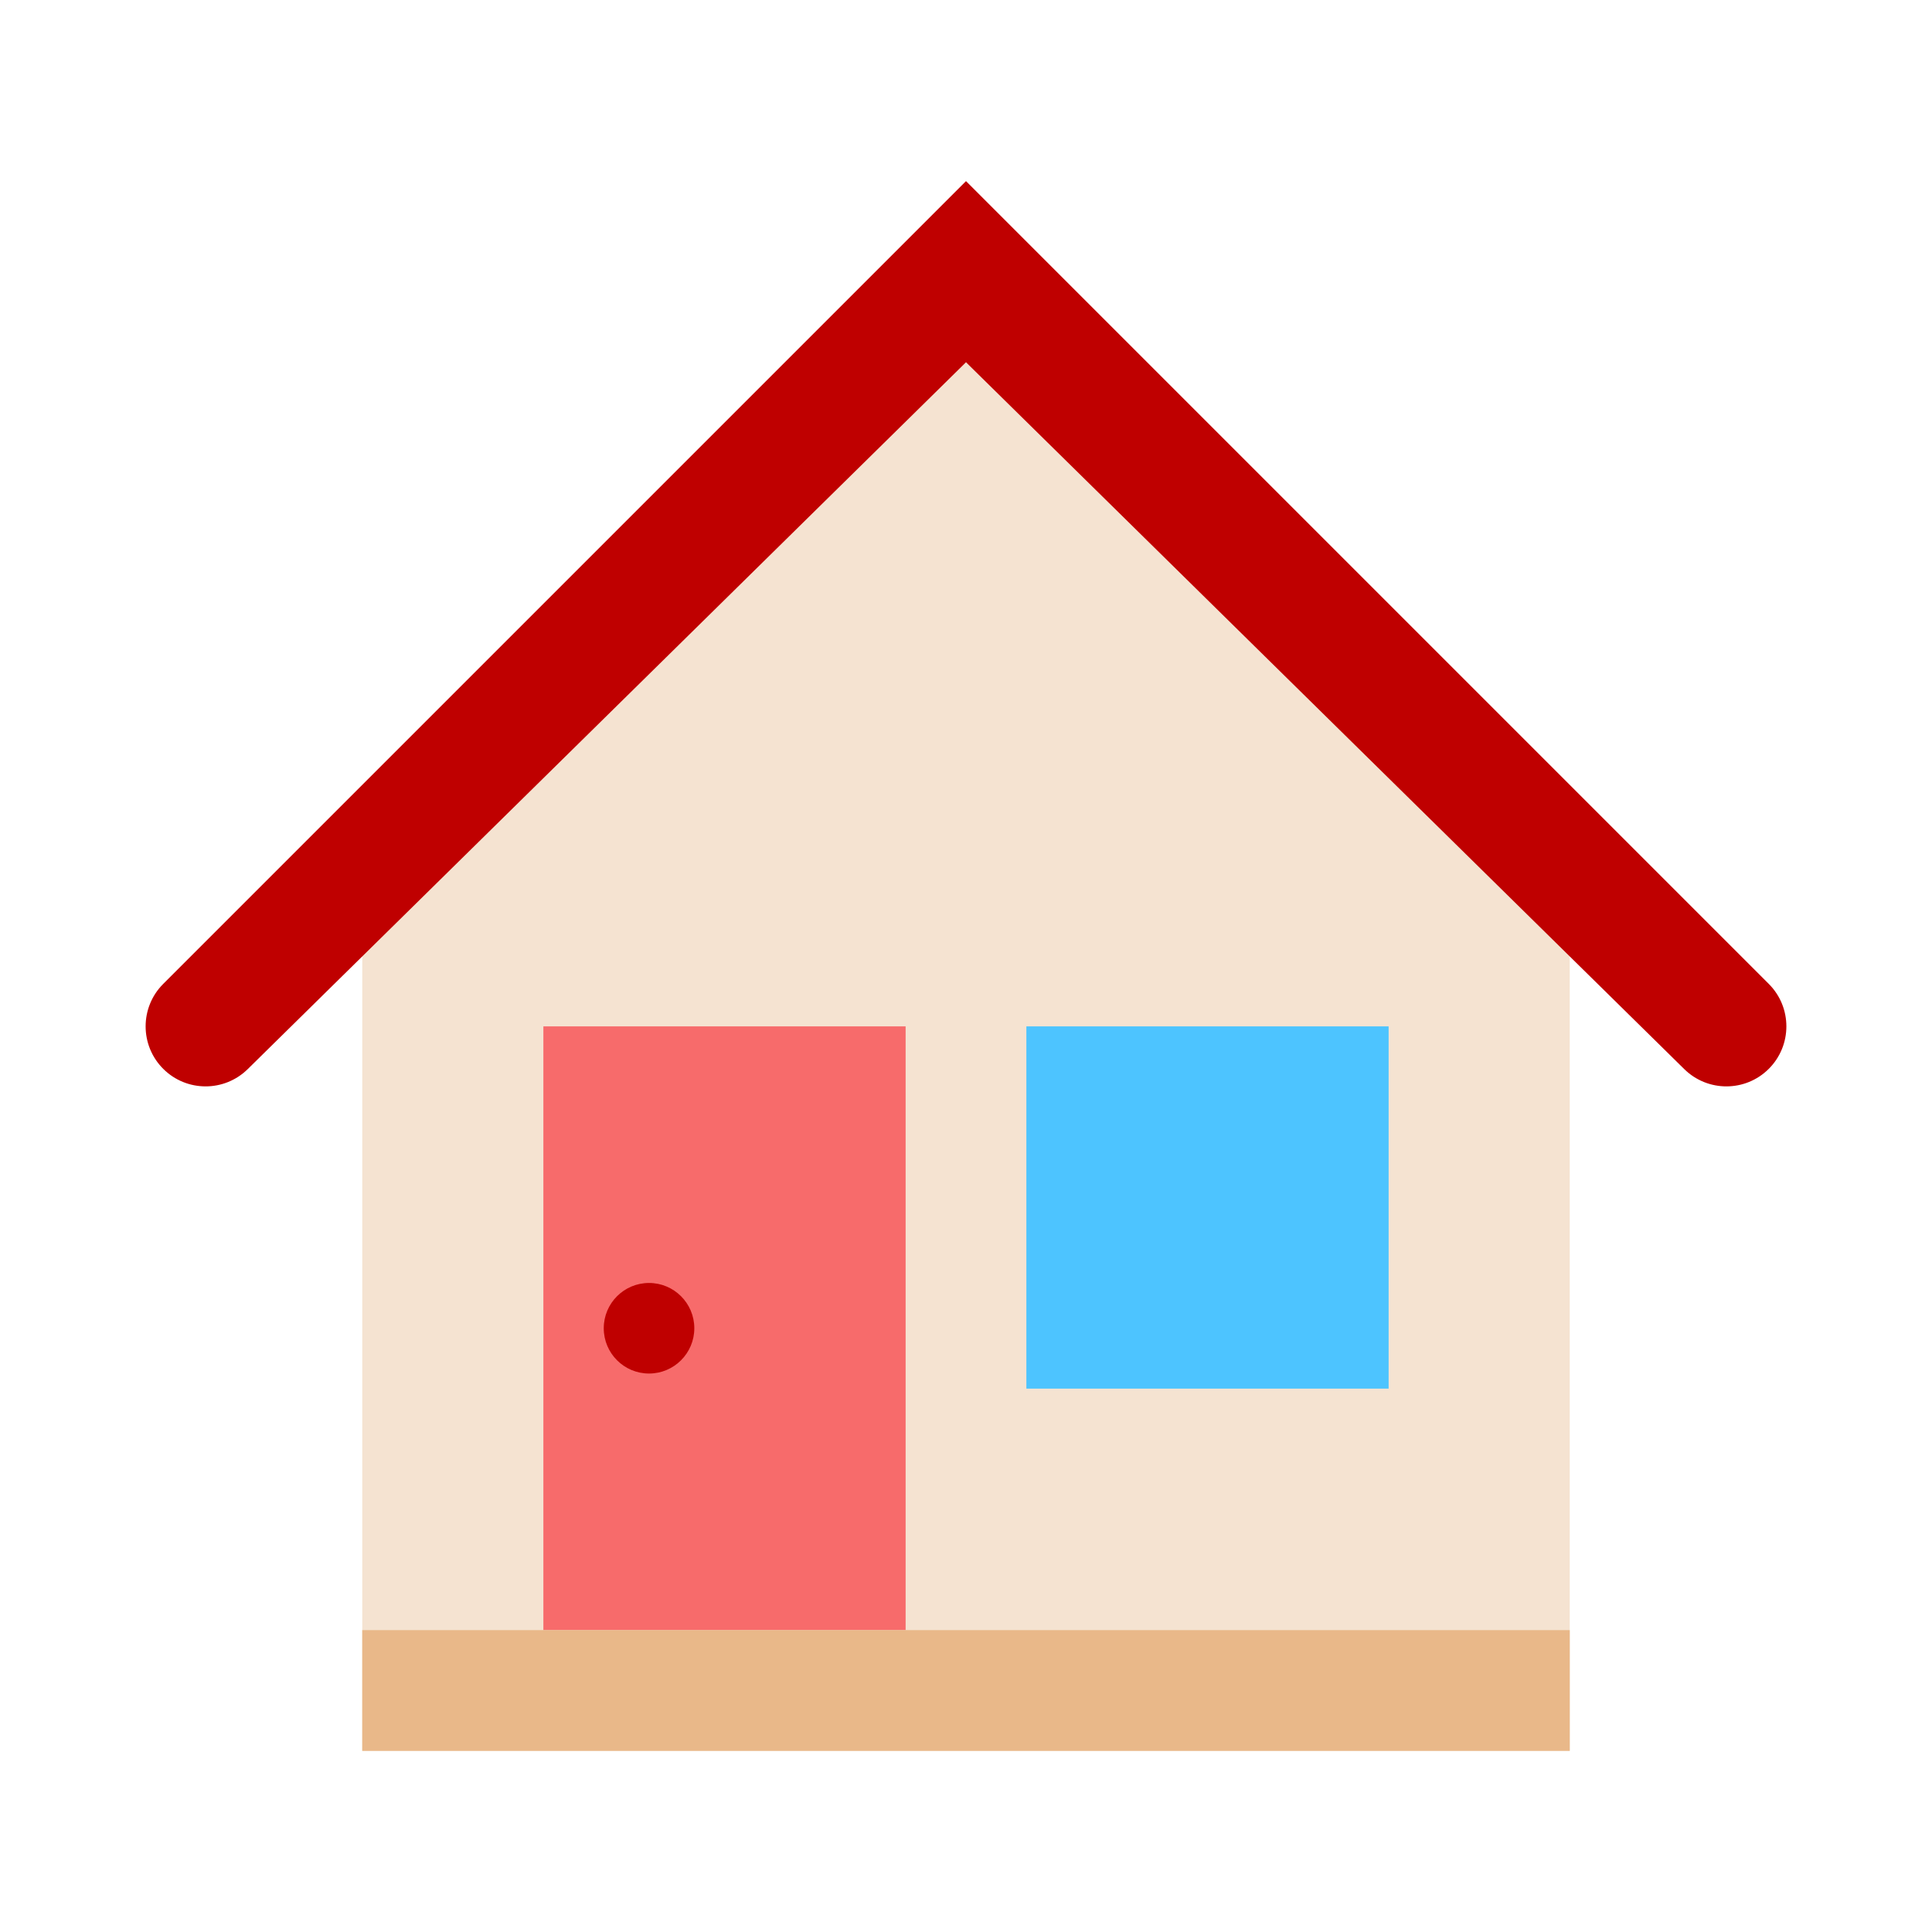
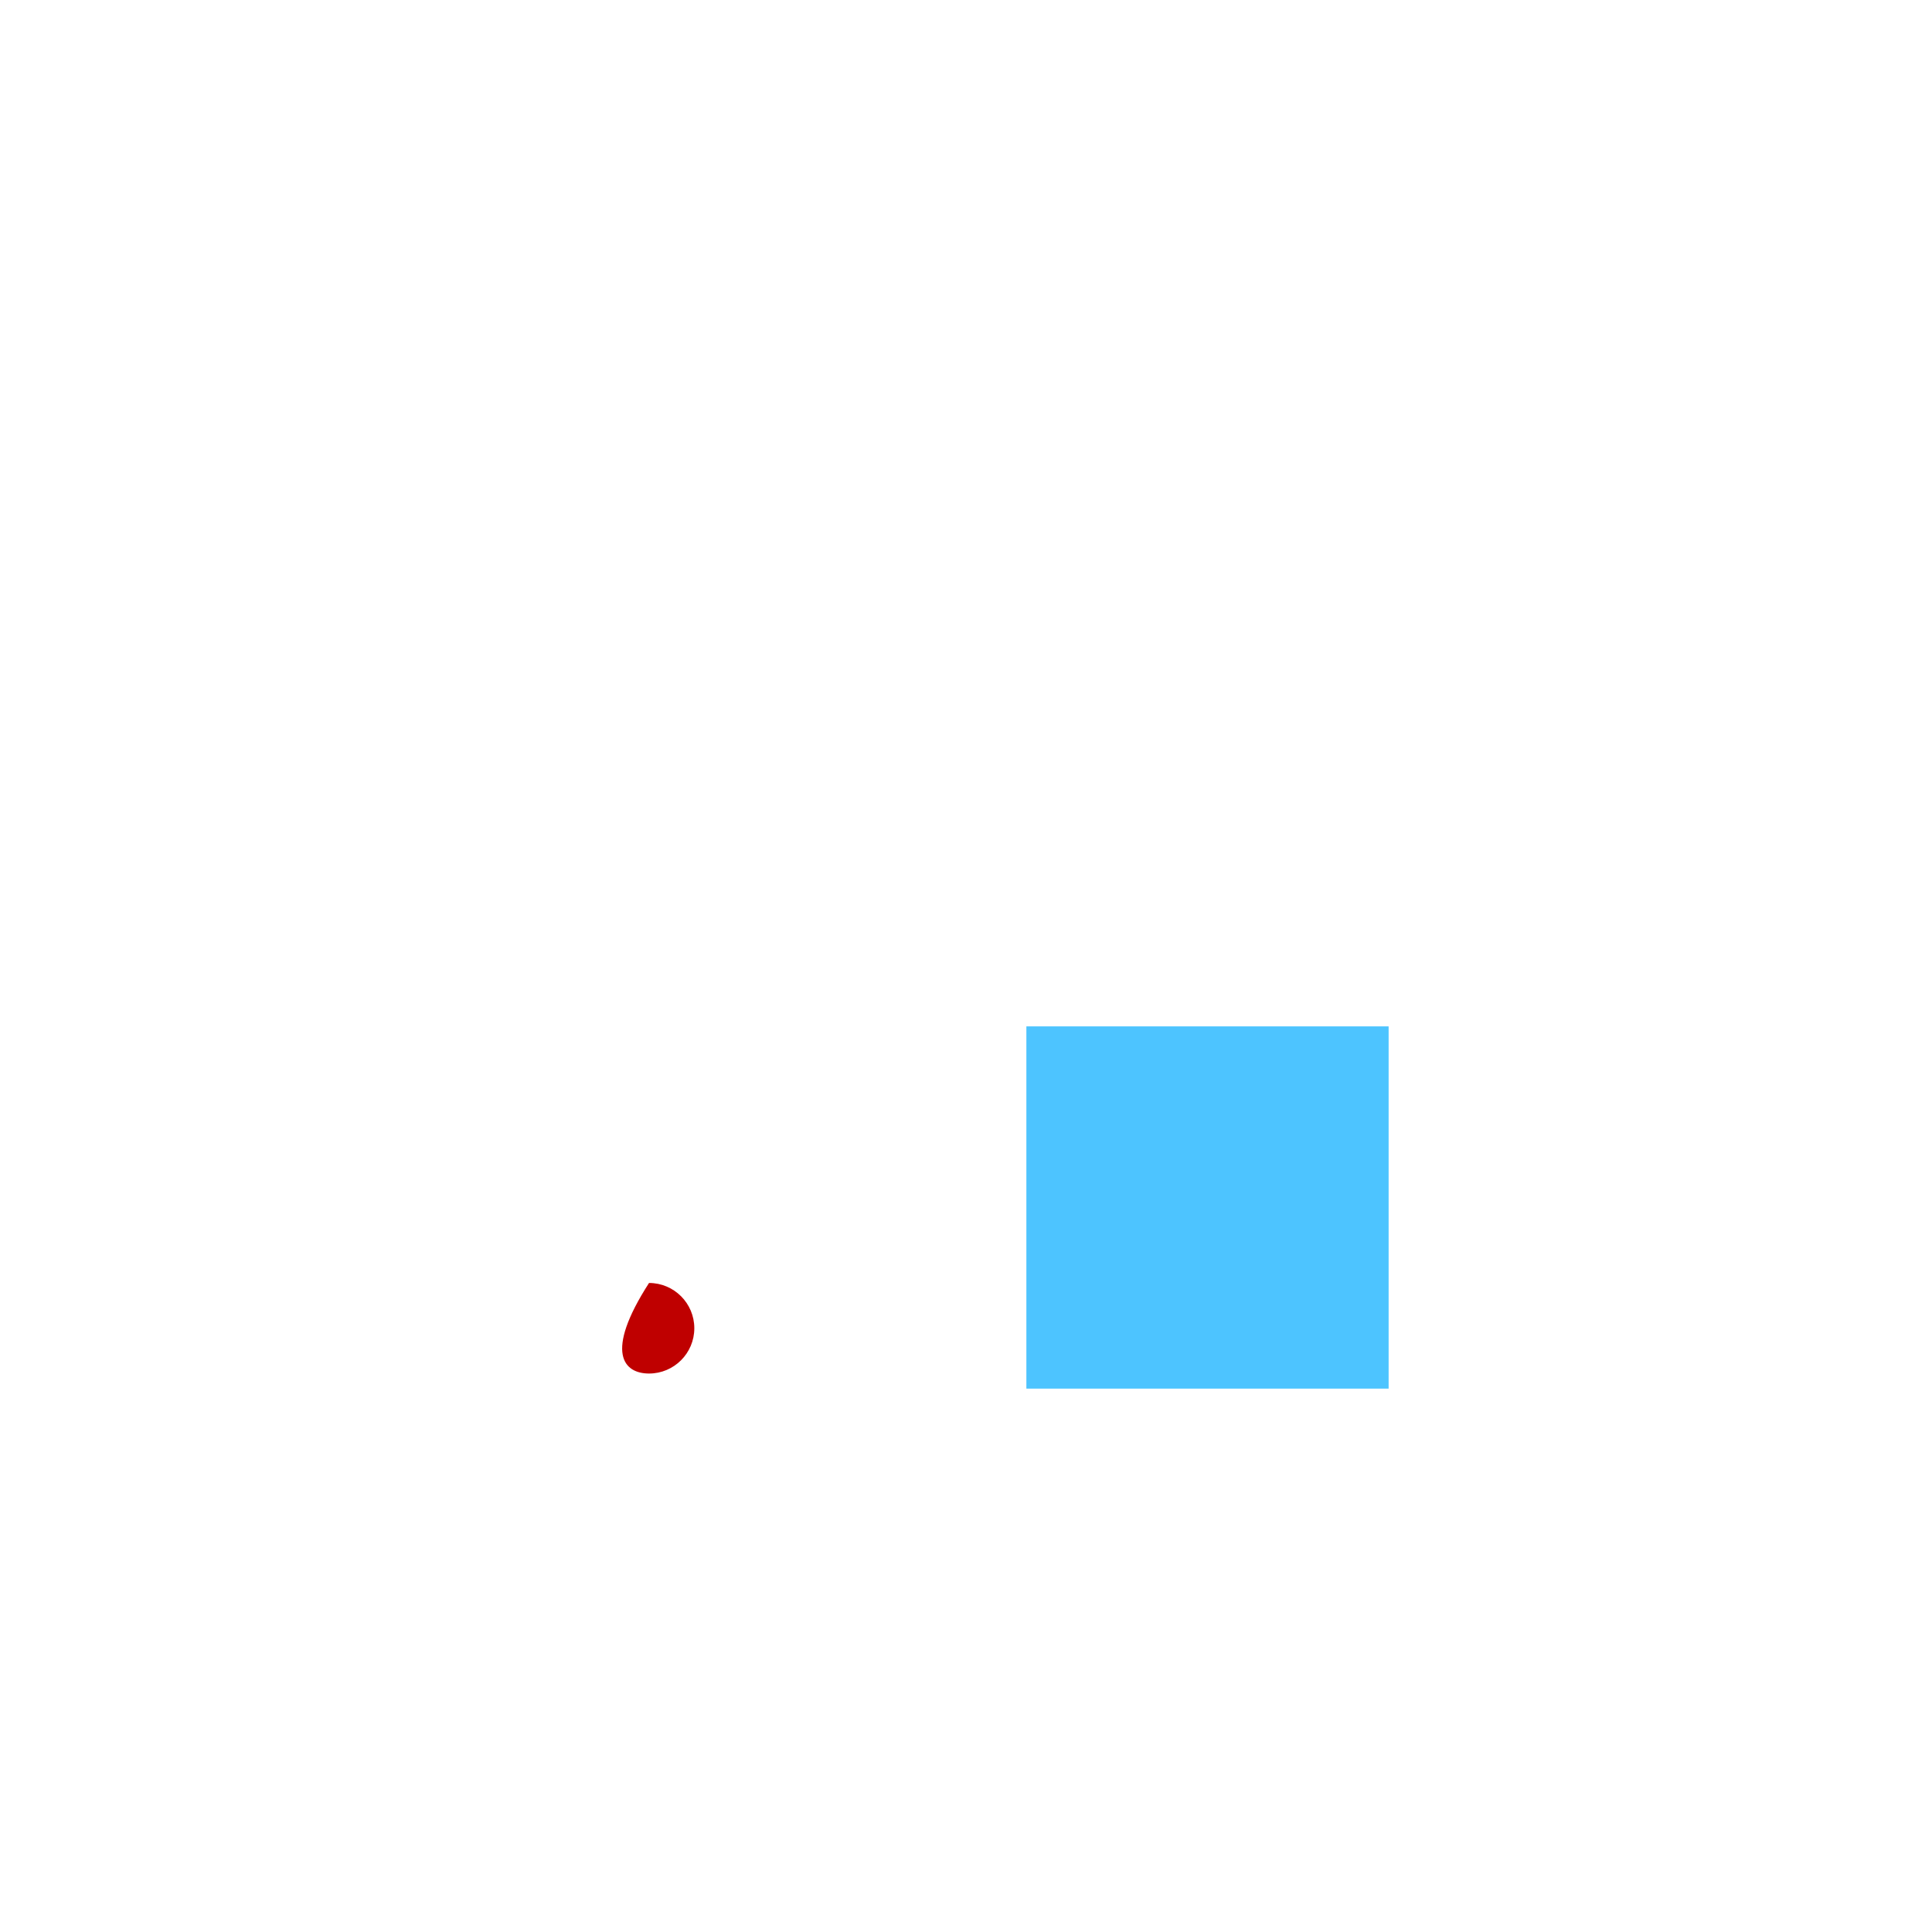
<svg xmlns="http://www.w3.org/2000/svg" width="32" height="32" viewBox="0 0 32 32" fill="none">
-   <path d="M6 14L16 4L26 14V29H6V14Z" fill="#F5E3D1" />
-   <path d="M15 17H9V27H15V17Z" fill="#F76B6B" />
  <path d="M23 17H17V23H23V17Z" fill="#4DC4FF" />
-   <path d="M26 27H6V29H26V27Z" fill="#E9B889" />
-   <path d="M10.75 22.75C11.164 22.75 11.5 22.414 11.5 22C11.5 21.586 11.164 21.25 10.75 21.25C10.336 21.25 10 21.586 10 22C10 22.414 10.336 22.75 10.75 22.75Z" fill="#BF0000" />
-   <path fill-rule="evenodd" clip-rule="evenodd" d="M16 3L2.703 16.297C2.315 16.685 2.315 17.315 2.703 17.703C3.089 18.089 3.714 18.091 4.103 17.708L16 6L27.897 17.708C28.286 18.091 28.911 18.089 29.297 17.703C29.685 17.315 29.685 16.685 29.297 16.297L16 3Z" fill="#BF0000" />
+   <path d="M10.75 22.75C11.164 22.75 11.5 22.414 11.5 22C11.5 21.586 11.164 21.25 10.75 21.25C10 22.414 10.336 22.75 10.75 22.75Z" fill="#BF0000" />
</svg>